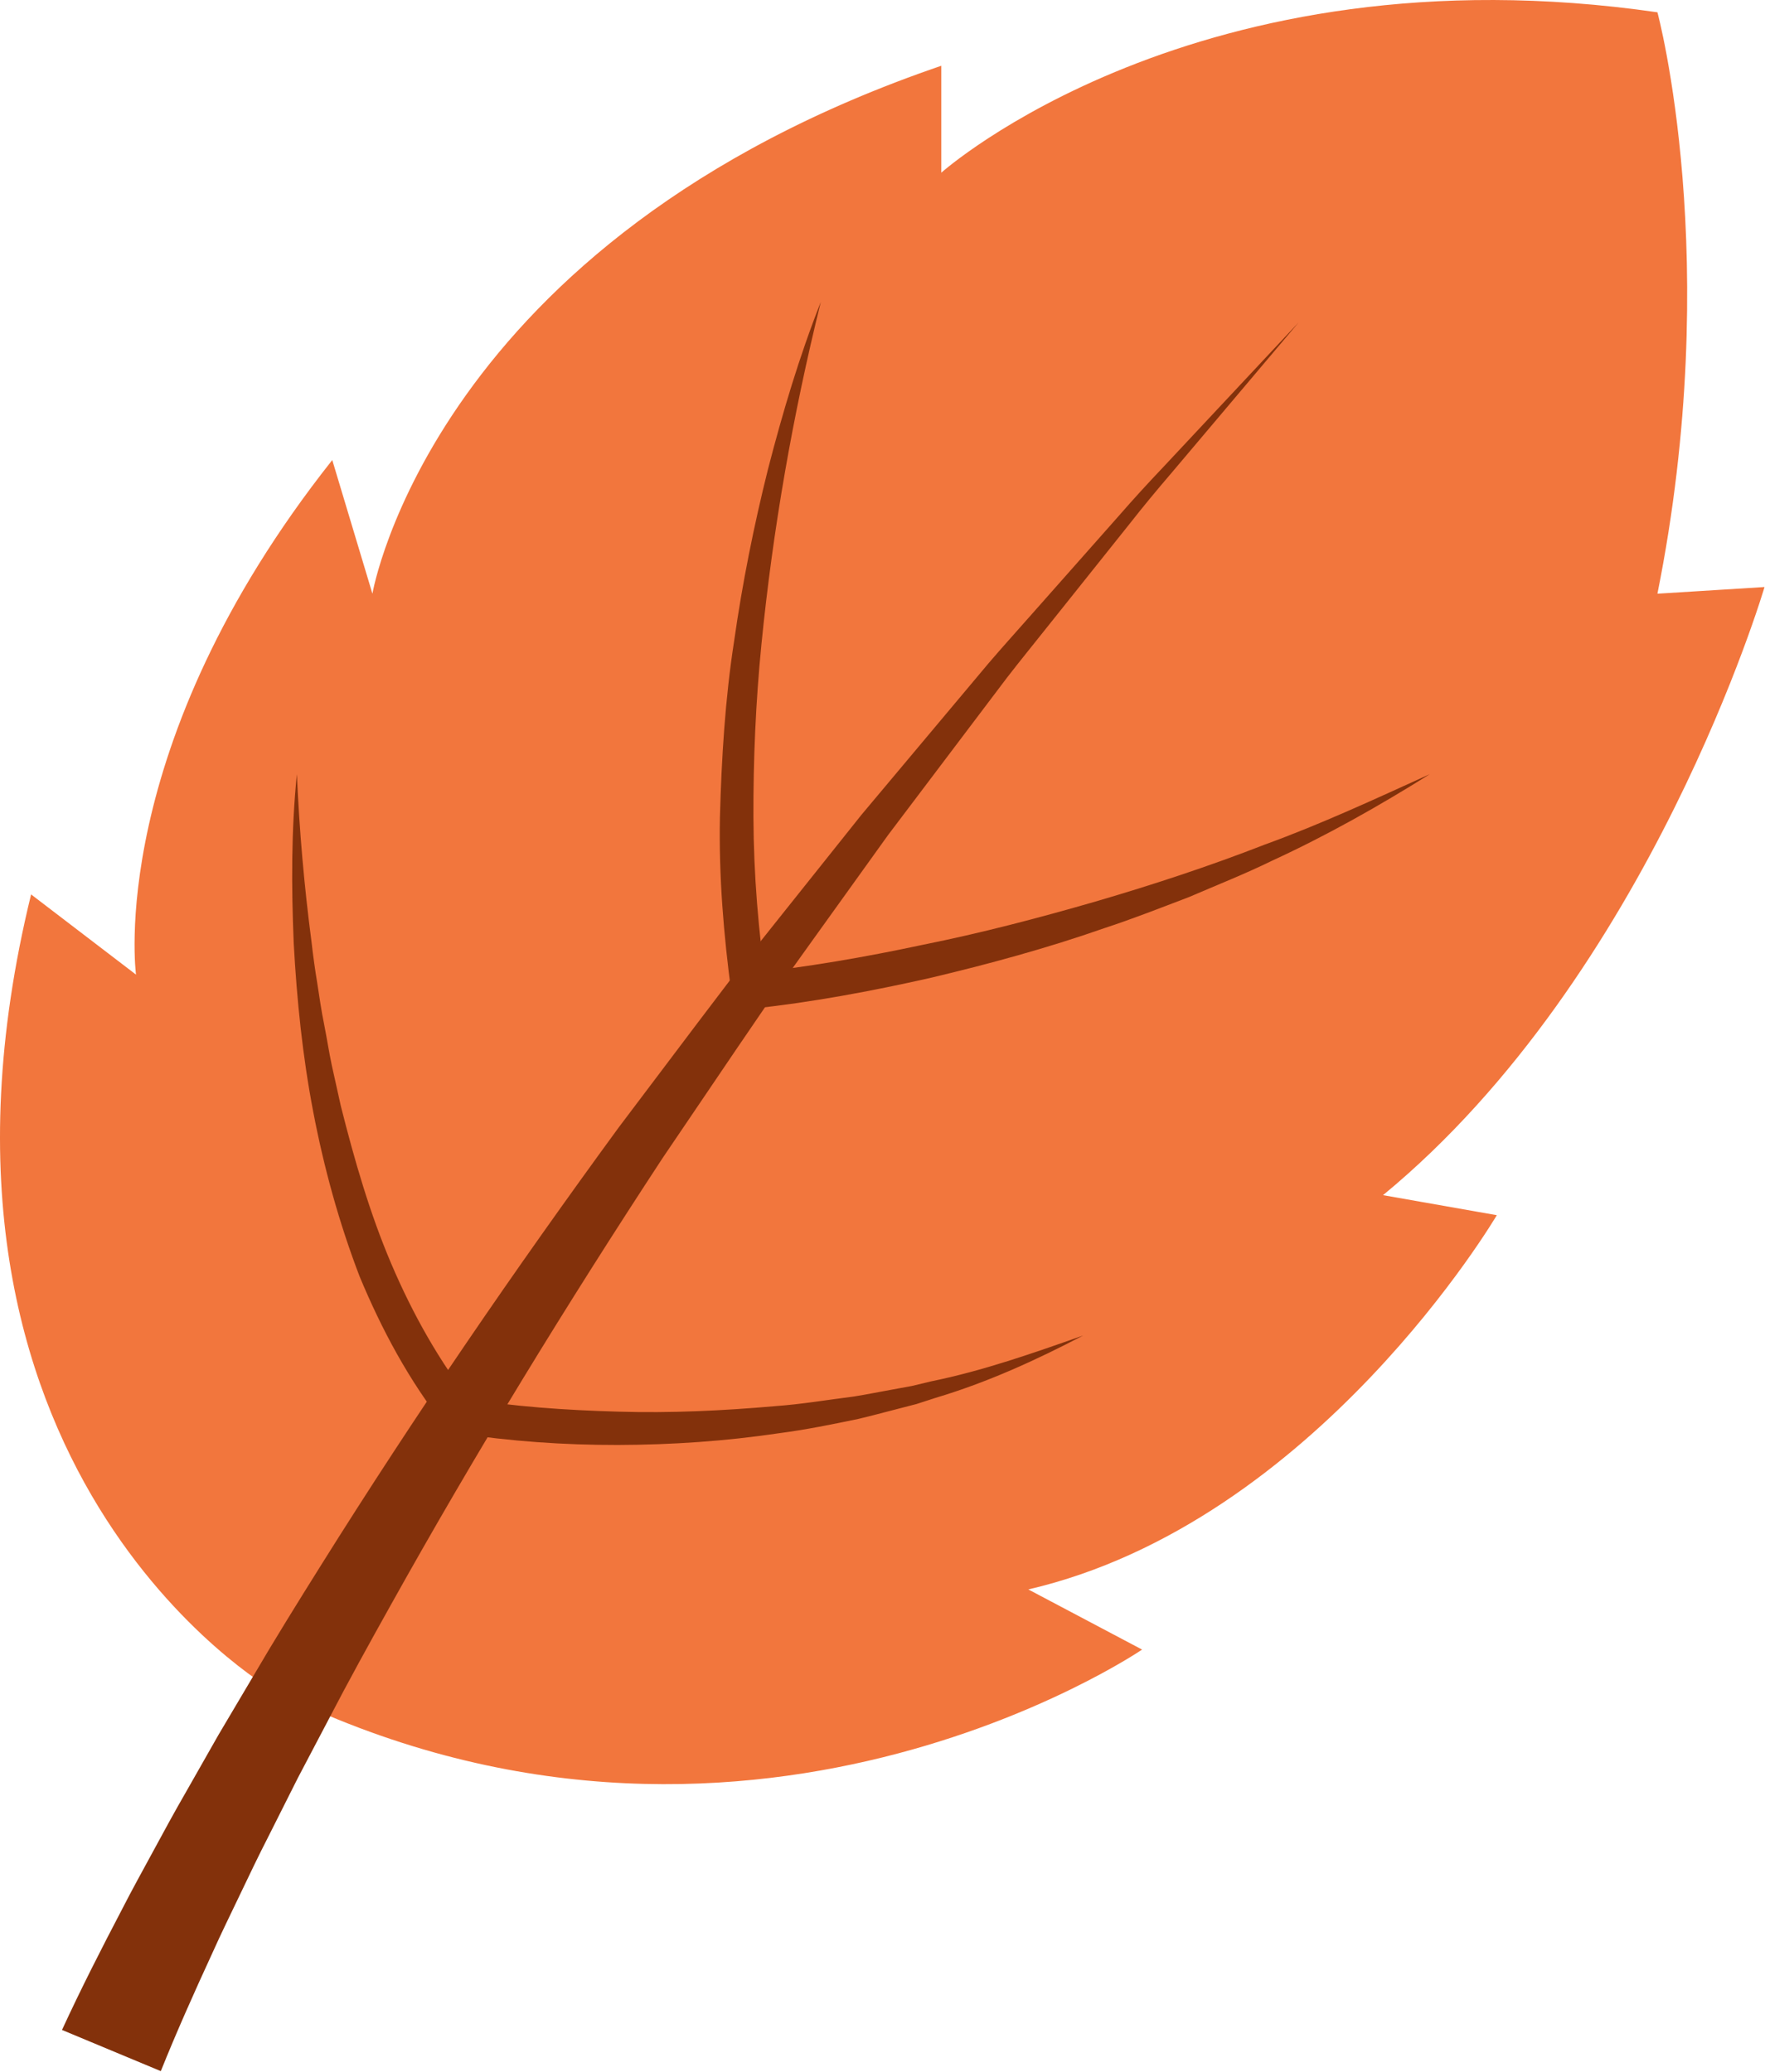
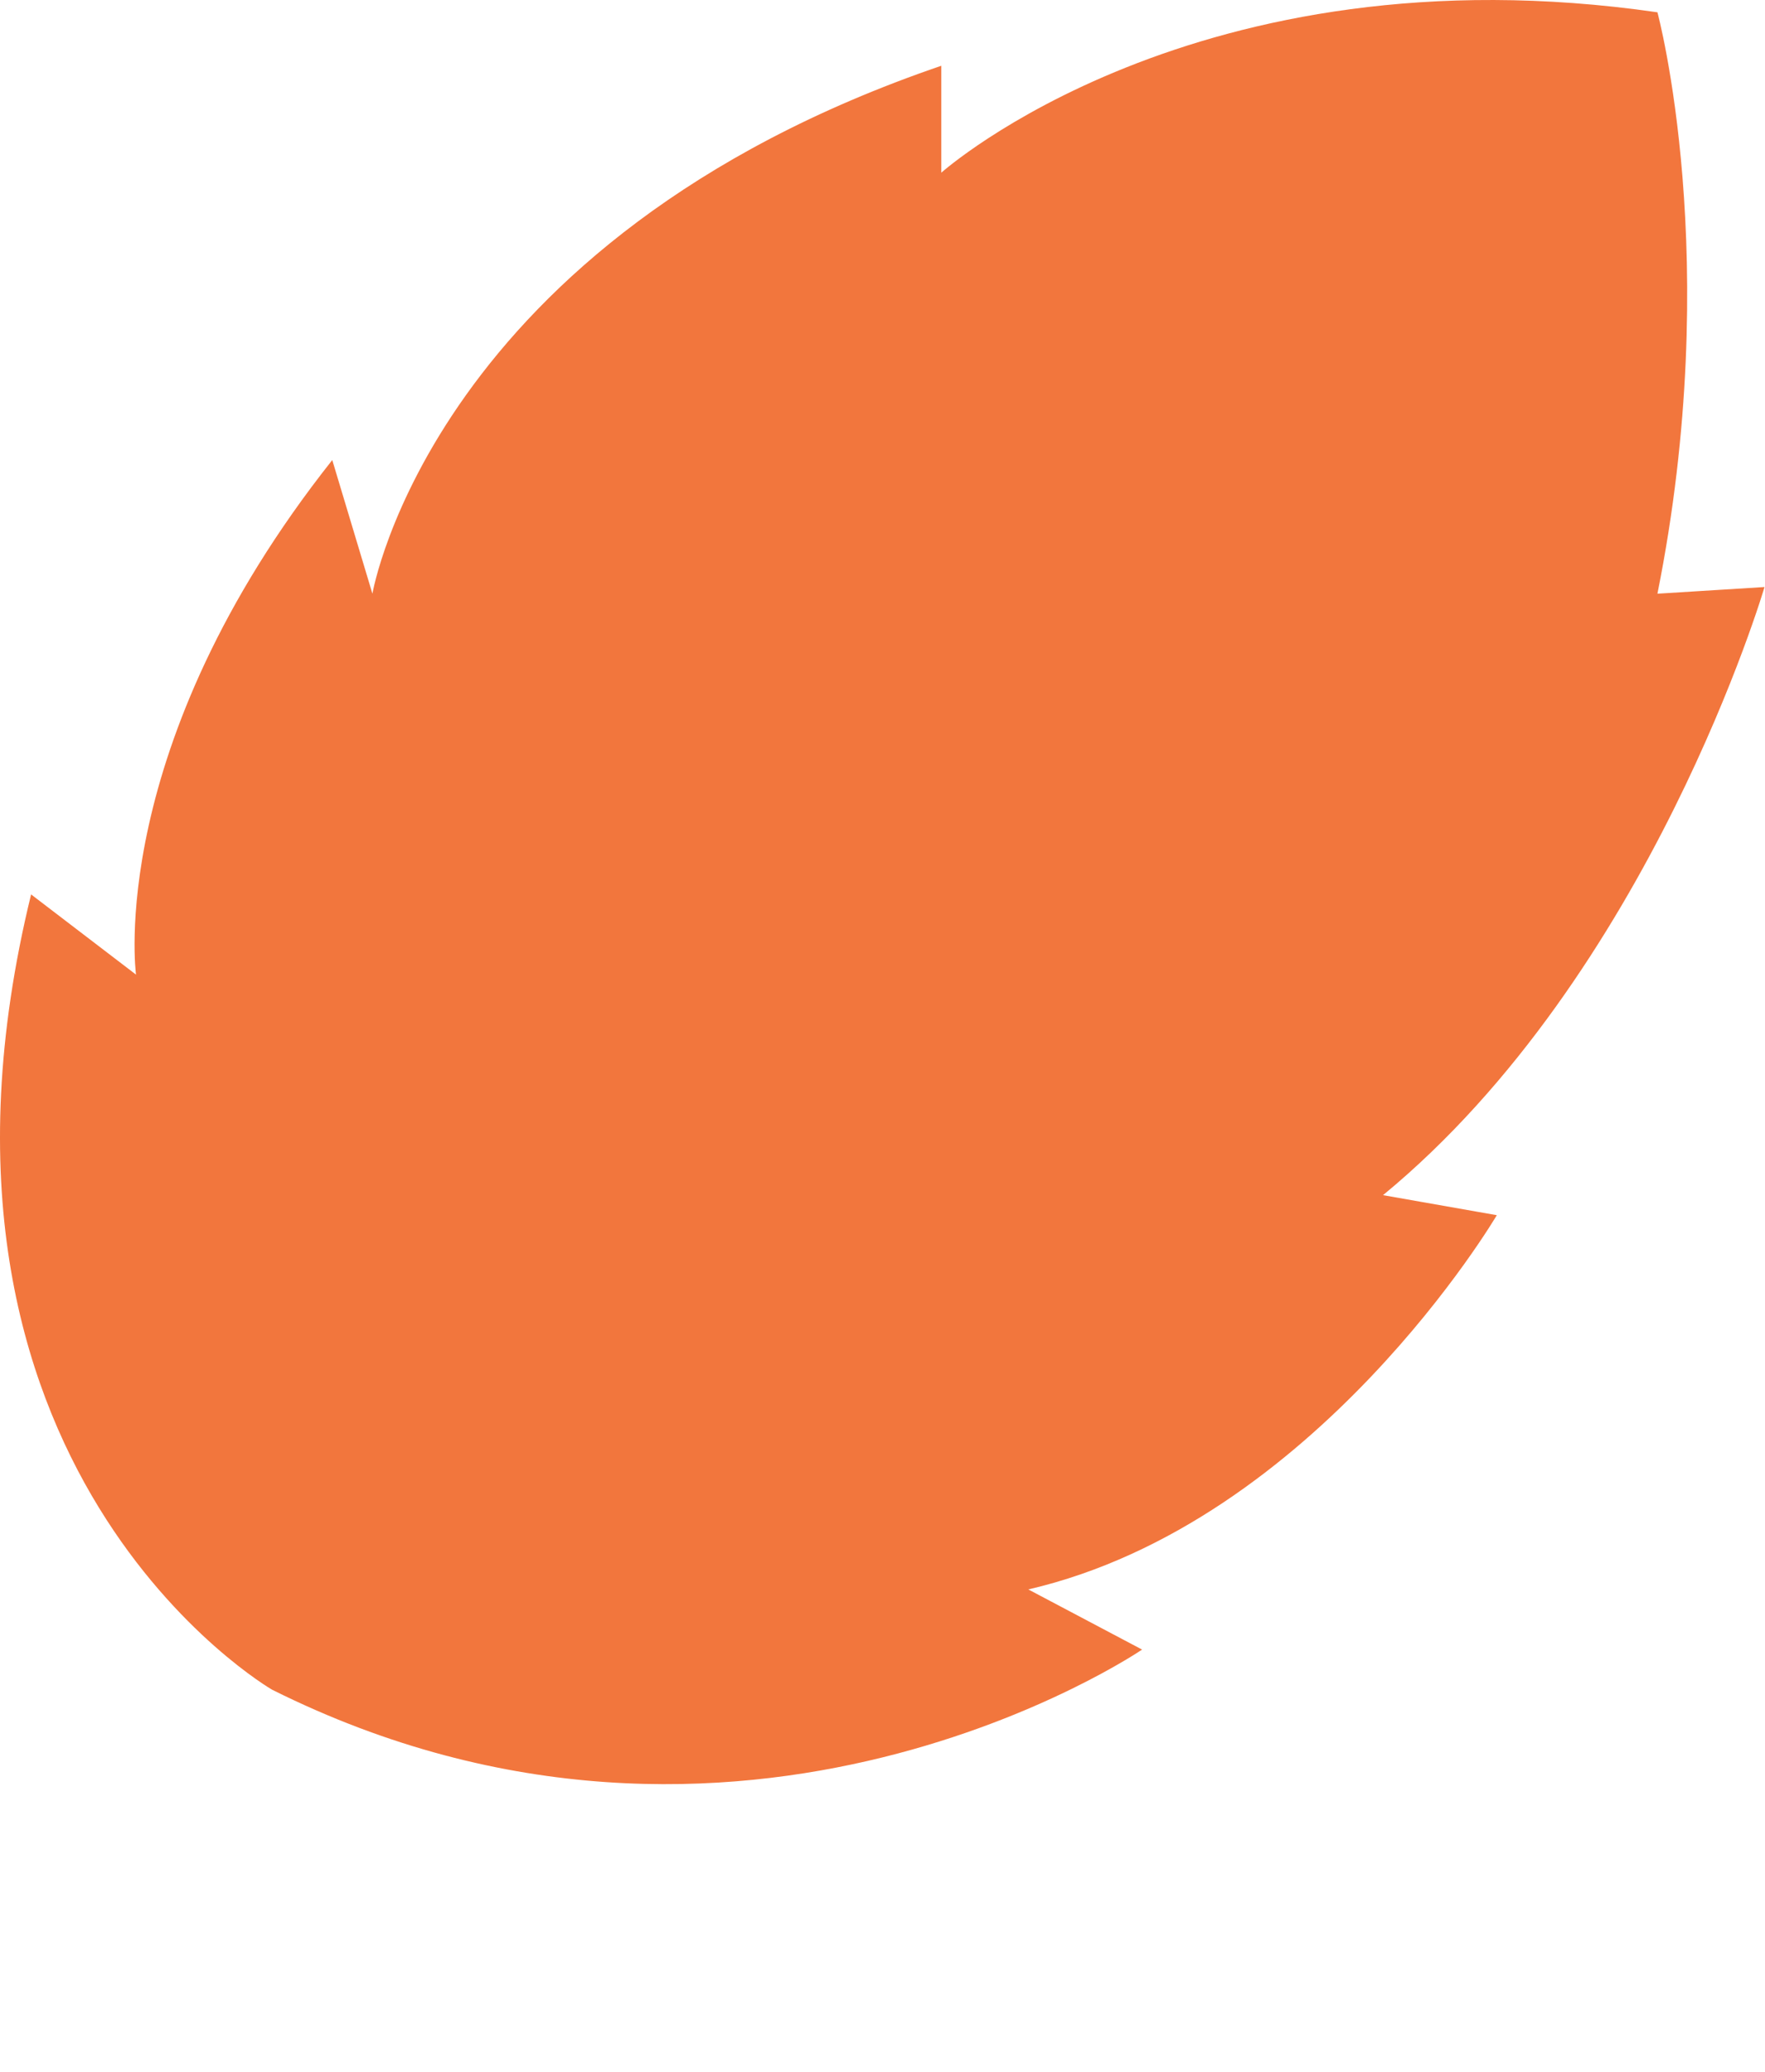
<svg xmlns="http://www.w3.org/2000/svg" width="362" height="425" viewBox="0 0 362 425" fill="none">
  <g clip-path="url(#clip0_430_2688)">
    <path d="M55.794 346.57C55.794 346.57 -22.448 301.335 6.377 183.455L27.897 199.904C27.897 199.904 21.476 153.303 68.147 94.362L76.383 121.774C76.383 121.774 88.739 49.129 193.06 13.49V35.42C193.06 35.42 245.224 -11.183 339.939 2.523C339.939 2.523 353.665 53.24 339.939 121.774L361.902 120.406C361.902 120.406 338.566 199.904 283.659 245.138L306.994 249.249C306.994 249.249 269.932 312.302 210.906 326.008L234.241 338.346C234.241 338.346 151.882 394.545 55.794 346.57Z" fill="#F2763D" />
-     <path d="M12.715 416.363C16.708 407.71 20.78 399.742 25.031 391.616C27.105 387.553 29.319 383.586 31.482 379.585C33.646 375.587 35.815 371.591 38.085 367.664L44.813 355.83L51.743 344.128C56.317 336.304 61.101 328.611 65.907 320.938C85.128 290.249 105.572 260.41 126.889 231.26L143.199 209.64L151.385 198.864L159.814 188.275L176.682 167.125L194.062 146.403L202.747 136.049C205.675 132.624 208.708 129.286 211.681 125.903L229.588 105.671C232.539 102.271 235.588 98.957 238.69 95.692L247.918 85.828L266.363 66.116L248.948 86.737L240.243 97.041C237.317 100.455 234.447 103.911 231.673 107.453L214.85 128.527C212.059 132.048 209.215 135.523 206.471 139.08L198.347 149.831L182.107 171.325L166.406 193.203L158.573 204.144L150.987 215.259L135.902 237.525C116.232 267.51 97.509 298.068 80.098 329.295C75.74 337.099 71.416 344.914 67.308 352.843L61.081 364.69L55.073 376.637C53.038 380.604 51.119 384.621 49.205 388.634C47.288 392.649 45.32 396.643 43.51 400.689C39.817 408.697 36.131 416.962 32.984 424.81L12.715 416.363Z" fill="#83310B" />
-     <path d="M168.352 61.921C162.602 85.13 158.505 108.625 156.165 132.209C154.996 144.004 154.486 155.827 154.528 167.614C154.581 179.409 155.543 191.134 157.246 202.725L153.326 199.669C165.222 198.432 177.351 196.339 189.23 193.795C201.179 191.397 212.983 188.302 224.703 184.911C236.414 181.485 248.032 177.669 259.427 173.225C270.942 169.044 282.047 163.875 293.265 158.783C282.849 165.319 272.071 171.4 260.851 176.566C255.293 179.283 249.546 181.547 243.86 183.998C238.087 186.195 232.325 188.473 226.443 190.392C214.754 194.486 202.788 197.741 190.729 200.598C178.609 203.326 166.508 205.59 153.957 206.928L150.498 207.297L150.036 203.872C148.414 191.814 147.416 179.695 147.657 167.594C147.987 155.514 148.713 143.448 150.56 131.543C152.25 119.625 154.618 107.828 157.527 96.186C160.531 84.573 163.947 73.058 168.352 61.921Z" fill="#83310B" />
-     <path d="M60.891 158.783C61.392 170.31 62.39 181.766 63.886 193.13C64.209 195.976 64.598 198.811 65.066 201.634C65.512 204.461 65.896 207.292 66.476 210.094C67.034 212.895 67.462 215.718 68.051 218.508L69.903 226.85C72.683 237.881 75.819 248.803 80.238 259.18C84.647 269.531 90.147 279.335 97.002 288.039L94.853 286.768C105.194 288.506 116.084 289.254 126.789 289.544C137.544 289.868 148.314 289.355 159.041 288.41C164.424 288.024 169.735 287.116 175.093 286.445C177.758 286.02 180.401 285.481 183.061 285.004L187.048 284.273L190.986 283.328C201.615 281.164 211.844 277.556 222.157 273.925C212.505 278.978 202.453 283.563 191.907 286.708L187.978 287.979L183.985 289.014C181.32 289.69 178.661 290.428 175.976 291.049C170.587 292.171 165.176 293.271 159.708 293.979C148.796 295.601 137.751 296.349 126.71 296.378C115.624 296.395 104.703 295.635 93.519 293.921L92.213 293.722L91.367 292.648C83.909 283.235 78.277 272.695 73.757 261.817C69.539 250.817 66.436 239.498 64.245 228.051C62.045 216.6 60.871 205.017 60.24 193.452C59.761 181.875 59.722 170.282 60.891 158.783Z" fill="#83310B" />
  </g>
  <defs>
    <clipPath id="clip0_430_2688">
      <rect width="362" height="425" fill="white" />
    </clipPath>
  </defs>
</svg>